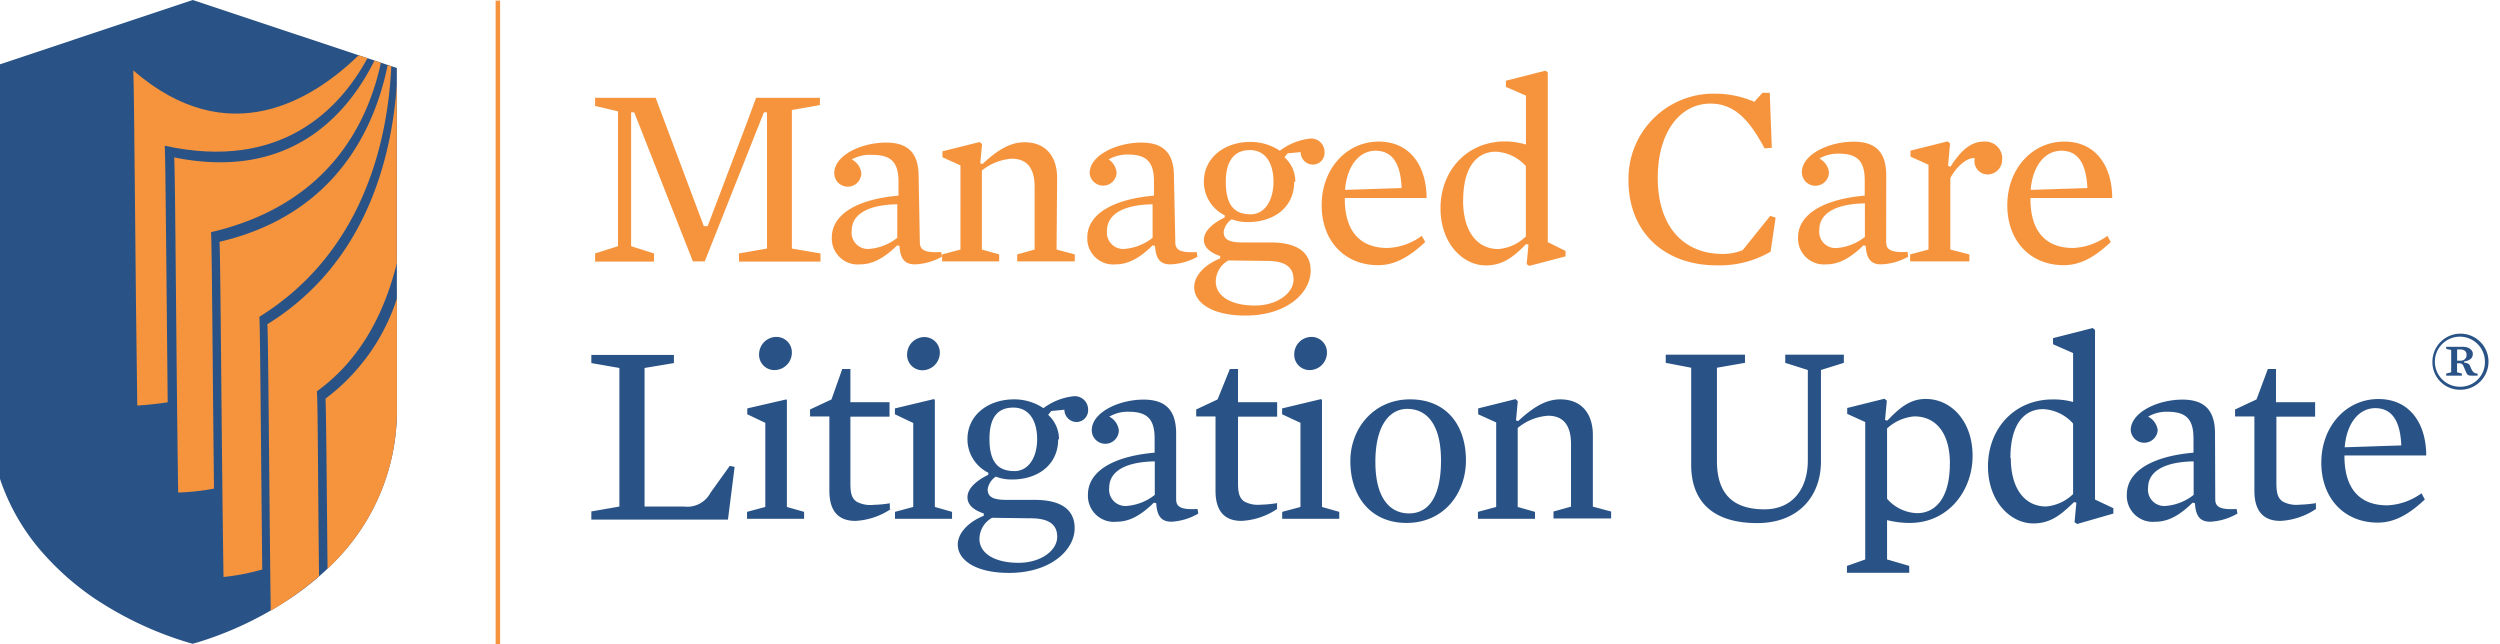
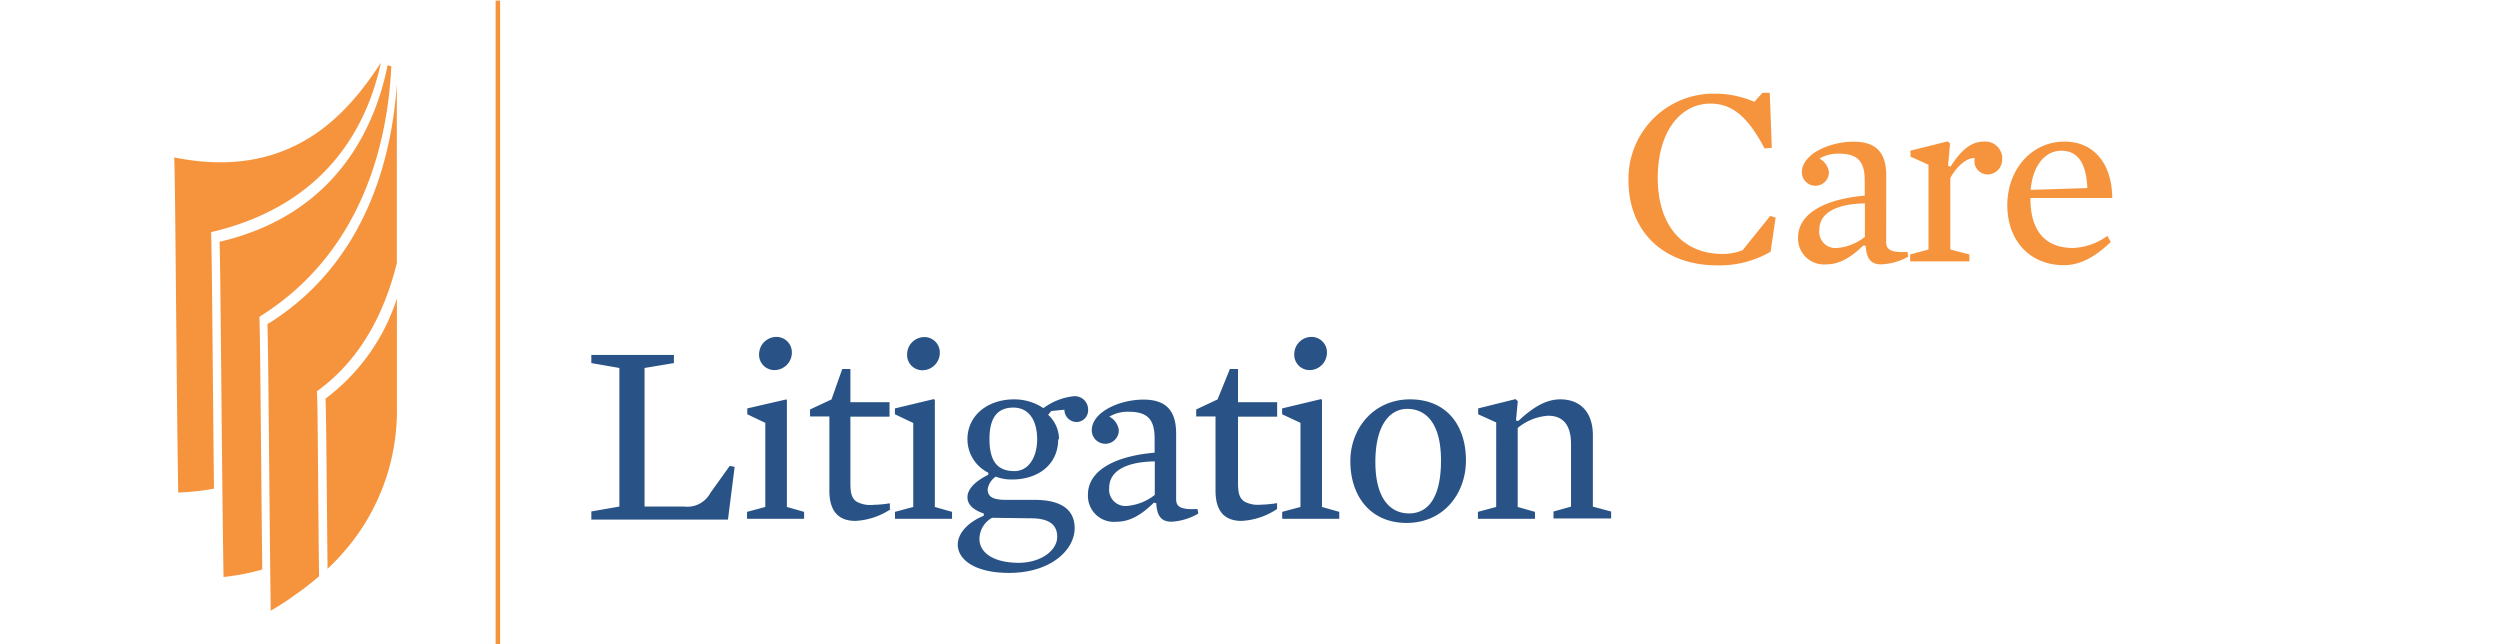
<svg xmlns="http://www.w3.org/2000/svg" id="Layer_1" data-name="Layer 1" viewBox="0 0 306.68 79">
  <defs>
    <style>.cls-1{fill:#295386;}.cls-2{fill:#f6943e;}</style>
  </defs>
-   <path class="cls-1" d="M302.58,43.52a.68.68,0,0,1-.72.72h-.44V42.87h.38c.46,0,.78.21.78.65m.77-.08c0-.49-.44-.9-1.27-.9h-2v.26l.61.13v2.74l-.61.15v.26H302v-.26l-.59-.15v-1.1h.22a.51.51,0,0,1,.57.35l.24.55c.18.44.26.61.7.61h.79v-.26a.72.72,0,0,1-.52-.18,2.21,2.21,0,0,1-.37-.67c-.11-.31-.29-.44-.77-.49v-.13c.74-.13,1.07-.43,1.07-.91m-1.51,4a3.07,3.07,0,1,1,3-3.06,3,3,0,0,1-3,3.06m0,.37a3.44,3.44,0,1,0-3.44-3.43,3.37,3.37,0,0,0,3.44,3.43m-14.2,7.06c.22-2.88,1.7-4.8,3.75-4.8s3.07,1.57,3.19,4.57Zm10,1c0-3.79-1.92-6.92-5.87-6.92s-7,3.35-7,7.8,2.88,7.36,6.92,7.36c2.05,0,3.82-1,5.78-2.84l-.41-.76a7.66,7.66,0,0,1-4.2,1.48c-3.6,0-5.28-2.3-5.25-6.12ZM284.1,62.44l0-.72a14.7,14.7,0,0,1-2,.19,3.53,3.53,0,0,1-2.06-.38c-.66-.44-.79-1.14-.79-2.31V51.11H284V49.34h-4.8V45.27h-1L276.81,49l-2.63,1.23v.86h2.37V60.2c0,2.5,1.11,3.7,3.19,3.7a8.59,8.59,0,0,0,4.36-1.46m-15-1.73a6.32,6.32,0,0,1-3.38,1.35,2,2,0,0,1-2.21-2.24c0-1.83,1.71-3.16,5.59-3.22Zm2.62-7.52c0-2.84-1.26-4.17-4-4.17-3,0-6.34,1.55-6.34,3.76a1.66,1.66,0,0,0,3.31,0,2.17,2.17,0,0,0-1.17-1.67,4.49,4.49,0,0,1,2.34-.6c2.21,0,3.22.79,3.22,3.28v1.74c-4.8.41-8.18,2.15-8.18,5.15A3.19,3.19,0,0,0,264.43,64c1.58,0,3-.82,4.54-2.34l.29.07c.09,1.67.69,2.27,1.89,2.27a7.37,7.37,0,0,0,3.32-1l-.1-.56c-2.08.12-2.62-.29-2.62-1.2Zm-25.1,3c0-4.29,1.8-6,4-6a5.22,5.22,0,0,1,3.69,1.77v8.65A5.42,5.42,0,0,1,251,62.13c-2.66,0-4.33-2.24-4.33-5.94M257,61.28V40.47l-.29-.23-4.86,1.24v.75l2.46,1.08v6A9.11,9.11,0,0,0,251.8,49c-4.71,0-7.93,3.6-7.93,8.21,0,4.29,2.75,7,5.56,7,2.18,0,3.47-1.14,5-2.62l0,0,.28.07-.22,2.4.32.22L259.25,63v-.66Zm-17.81-4.39c0,4.42-1.93,6.06-4,6.06a5.08,5.08,0,0,1-3.7-1.77V52.56a5.58,5.58,0,0,1,3.35-1.48c2.62,0,4.36,2,4.36,5.81m2.78-1c0-4.14-2.56-6.95-5.75-6.95-1.86,0-3.13,1-4.7,2.65l-.29-.06.22-2.37-.28-.25-4.58,1.14v.72l2.21,1V68.63l-2.24.79v.85h7.64v-.85l-2.72-.79V63.8a11.26,11.26,0,0,0,2.78.35c4.77,0,7.71-4,7.71-8.21M221.77,45.39V56.48c0,3.47-1.87,6-5.31,6-3.66,0-5.84-1.68-5.84-5.94V45.11l3.44-.6v-1h-9.72v1l3.12.6V57c0,4.83,3,7.17,8.09,7.17s7.83-3.32,7.83-7.55V45.39l2.81-.88v-1H219v1Z" />
  <path class="cls-1" d="M195.4,53.38c0-2.65-1.39-4.39-4-4.39-1.7,0-3.25.89-5.15,2.65l-.28-.06.22-2.37-.28-.25-4.58,1.14v.72l2.21,1V62.19l-2.24.6v.85h7v-.85l-2.12-.6V52.5A6.5,6.5,0,0,1,189.91,51c1.92,0,2.81,1.24,2.81,3.48v7.67l-2.15.6v.85h7.07v-.85l-2.24-.6Zm-18.63,3.1c0,4.57-1.58,6.5-3.92,6.5s-4.13-1.86-4.13-6.32,1.73-6.5,3.91-6.5c2.37,0,4.14,1.86,4.14,6.32m3.06,0c0-4.33-2.4-7.49-6.85-7.49s-7.33,3.54-7.33,7.58c0,4.33,2.5,7.58,6.89,7.58,4.58,0,7.29-3.63,7.29-7.67m-20.3-4.61V62.19l-2.24.6v.85h7v-.85l-2.12-.6V49.05l-.12-.09-4.77,1.14v.72Zm-.76-8.47a1.88,1.88,0,0,0,1.9,2,2.14,2.14,0,0,0,2.11-2.15,1.89,1.89,0,0,0-1.92-1.92,2.12,2.12,0,0,0-2.09,2.11m-2.11,19,0-.72a14.43,14.43,0,0,1-2,.19,3.51,3.51,0,0,1-2-.38c-.66-.44-.79-1.14-.79-2.31V51.11h4.8V49.34h-4.8V45.27h-1L149.36,49l-2.62,1.23v.86h2.37V60.2c0,2.5,1.1,3.7,3.19,3.7a8.59,8.59,0,0,0,4.36-1.46m-15-1.73a6.32,6.32,0,0,1-3.38,1.35,2,2,0,0,1-2.21-2.24c0-1.83,1.7-3.16,5.59-3.22Zm2.62-7.52c0-2.84-1.26-4.17-4-4.17-3,0-6.35,1.55-6.35,3.76a1.66,1.66,0,0,0,3.32,0,2.19,2.19,0,0,0-1.17-1.67,4.47,4.47,0,0,1,2.34-.6c2.21,0,3.22.79,3.22,3.28v1.74c-4.8.41-8.18,2.15-8.18,5.15A3.19,3.19,0,0,0,137,64c1.58,0,3-.82,4.55-2.34l.29.07c.09,1.67.69,2.27,1.89,2.27A7.37,7.37,0,0,0,147,63l-.1-.56c-2.08.12-2.62-.29-2.62-1.2ZM129.69,65.85c0,1.68-2,3.19-4.74,3.19-3,0-4.8-1.2-4.8-2.93a3,3,0,0,1,1.55-2.59l4.74.06c2.14,0,3.25.7,3.25,2.27m-2.46-12c0,2.33-1.11,3.94-2.78,3.94-1.93,0-3.07-1-3.07-3.94S122.62,50,124.32,50c1.86,0,2.91,1.52,2.91,3.89m2.68,0a4.06,4.06,0,0,0-1.33-3l.38-.47,1.61-.16A1.52,1.52,0,0,0,132,51.77a1.44,1.44,0,0,0,1.48-1.55,1.63,1.63,0,0,0-1.8-1.61A7.55,7.55,0,0,0,128,50.07a6.42,6.42,0,0,0-3.6-1.08c-3.16,0-5.72,1.9-5.72,4.9a4.58,4.58,0,0,0,2.56,4.1v.25c-1.68.82-2.56,1.8-2.56,2.75s.76,1.58,2,2l0,.28c-1.89.76-3.19,2.12-3.19,3.54,0,1.83,2.09,3.47,6.29,3.47,5.11,0,8.05-2.81,8.05-5.49,0-2.24-1.61-3.44-4.8-3.47l-3.54,0c-1.67,0-2.33-.35-2.33-1.3a2.24,2.24,0,0,1,1-1.55,5.27,5.27,0,0,0,2,.35c3.19,0,5.65-1.83,5.65-4.93m-17.78-2V62.19l-2.24.6v.85h7v-.85l-2.11-.6V49.05l-.13-.09-4.77,1.14v.72Zm-.75-8.47a1.87,1.87,0,0,0,1.89,2,2.15,2.15,0,0,0,2.12-2.15,1.89,1.89,0,0,0-1.93-1.92,2.12,2.12,0,0,0-2.08,2.11m-2.12,19,0-.72a14.7,14.7,0,0,1-2,.19,3.55,3.55,0,0,1-2.06-.38c-.66-.44-.78-1.14-.78-2.31V51.11h4.8V49.34h-4.8V45.27h-1L102,49l-2.63,1.23v.86h2.37V60.2c0,2.5,1.11,3.7,3.19,3.7a8.59,8.59,0,0,0,4.36-1.46M93.88,51.87V62.19l-2.24.6v.85h7v-.85l-2.11-.6V49.05L96.44,49,91.67,50.1v.72Zm-.76-8.47a1.88,1.88,0,0,0,1.9,2,2.15,2.15,0,0,0,2.12-2.15,1.89,1.89,0,0,0-1.93-1.92,2.13,2.13,0,0,0-2.09,2.11m-3,13.83-.6-.12-2.37,3.31a3.21,3.21,0,0,1-3.22,1.68H79.07v-17l3.6-.6v-1H72.54v1l3.44.6v17l-3.44.6v1H89.3Z" />
  <path class="cls-2" d="M249.11,23.29c.22-2.88,1.71-4.8,3.76-4.8s3.06,1.58,3.19,4.58Zm10,1c0-3.79-1.92-6.92-5.87-6.92s-7,3.35-7,7.8,2.87,7.36,6.92,7.36c2.05,0,3.82-1,5.77-2.84l-.41-.76a7.63,7.63,0,0,1-4.2,1.49c-3.6,0-5.27-2.31-5.24-6.13Zm-13.48-4.86a2.1,2.1,0,0,0-2.28-2.06c-1.57,0-2.81,1.08-4.07,3.07l-.31-.1.25-2.74-.29-.26-4.57,1.14v.73l2.21,1V30.61l-2.25.6v.86h7.27v-.86l-2.34-.6V21.84c.73-1.36,2-2.53,3-2.44a1.63,1.63,0,0,0,1.64,2,1.81,1.81,0,0,0,1.71-2m-16.83,9.66a6.38,6.38,0,0,1-3.38,1.36,2,2,0,0,1-2.21-2.24c0-1.84,1.7-3.16,5.59-3.23Zm2.62-7.52c0-2.84-1.26-4.16-4-4.16-3,0-6.35,1.54-6.35,3.75a1.66,1.66,0,0,0,3.32,0,2.19,2.19,0,0,0-1.17-1.68,4.56,4.56,0,0,1,2.34-.6c2.21,0,3.22.79,3.22,3.29V24c-4.8.41-8.18,2.15-8.18,5.15a3.18,3.18,0,0,0,3.47,3.28c1.58,0,3-.82,4.55-2.33l.28.06c.1,1.67.7,2.27,1.9,2.27a7.33,7.33,0,0,0,3.31-.94L234,30.9c-2.08.12-2.62-.29-2.62-1.2ZM217.82,26.7l-.66-.22-3.38,4.2a6.3,6.3,0,0,1-2.5.47c-4.54,0-7.92-3.13-7.92-9.35,0-5.55,2.71-9.09,6.47-9.09,2.94,0,4.77,2,6.63,5.49l.89-.06-.25-6.76h-.89l-1,1.11a12.23,12.23,0,0,0-4.86-1,10.43,10.43,0,0,0-10.58,10.64c0,6.38,4.42,10.42,10.83,10.42a12.46,12.46,0,0,0,6.6-1.67Z" />
-   <path class="cls-2" d="M179.49,24.61c0-4.29,1.8-6,4-6a5.26,5.26,0,0,1,3.69,1.77V29a5.42,5.42,0,0,1-3.38,1.55c-2.65,0-4.32-2.24-4.32-5.94m10.39,5.09V8.89l-.29-.22L184.73,9.9v.76l2.46,1.07v6a9.12,9.12,0,0,0-2.56-.38c-4.7,0-7.92,3.6-7.92,8.21,0,4.3,2.75,7,5.56,7,2.17,0,3.47-1.14,4.95-2.62l0,0,.28.06-.22,2.4.31.22,4.46-1.17v-.66ZM165,23.29c.22-2.88,1.7-4.8,3.75-4.8s3.07,1.58,3.19,4.58Zm10,1c0-3.79-1.92-6.92-5.87-6.92s-7,3.35-7,7.8,2.88,7.36,6.92,7.36c2.05,0,3.82-1,5.78-2.84l-.41-.76a7.66,7.66,0,0,1-4.2,1.49c-3.6,0-5.28-2.31-5.25-6.13Zm-16.32,10c0,1.67-2,3.19-4.74,3.19-3,0-4.8-1.2-4.8-2.94a3,3,0,0,1,1.55-2.59l4.74.06c2.14,0,3.25.7,3.25,2.28m-2.46-12c0,2.34-1.11,4-2.78,4-1.93,0-3.07-1-3.07-4,0-2.78,1.24-3.88,2.94-3.88,1.86,0,2.91,1.51,2.91,3.88m2.68,0a4,4,0,0,0-1.33-3l.38-.48,1.61-.15A1.51,1.51,0,0,0,161,20.19a1.43,1.43,0,0,0,1.48-1.54A1.63,1.63,0,0,0,160.7,17,7.52,7.52,0,0,0,157,18.49a6.5,6.5,0,0,0-3.6-1.08c-3.16,0-5.72,1.9-5.72,4.9a4.58,4.58,0,0,0,2.56,4.1v.26c-1.68.82-2.56,1.8-2.56,2.74s.76,1.58,2,2l0,.29c-1.89.76-3.19,2.11-3.19,3.53,0,1.84,2.09,3.48,6.29,3.48,5.11,0,8-2.81,8-5.5,0-2.24-1.61-3.44-4.8-3.47l-3.54,0c-1.67,0-2.33-.35-2.33-1.3a2.23,2.23,0,0,1,1-1.54,5.28,5.28,0,0,0,2,.34c3.19,0,5.65-1.83,5.65-4.92m-17.37,6.85a6.35,6.35,0,0,1-3.38,1.36,2,2,0,0,1-2.21-2.24c0-1.84,1.71-3.16,5.59-3.23Zm2.62-7.52c0-2.84-1.26-4.16-4-4.16-3,0-6.34,1.54-6.34,3.75a1.66,1.66,0,0,0,3.31,0A2.17,2.17,0,0,0,136,19.56a4.59,4.59,0,0,1,2.34-.6c2.21,0,3.22.79,3.22,3.29V24c-4.8.41-8.18,2.15-8.18,5.15a3.18,3.18,0,0,0,3.48,3.28c1.58,0,3-.82,4.54-2.33l.29.06c.09,1.67.69,2.27,1.89,2.27a7.37,7.37,0,0,0,3.32-.94l-.1-.57c-2.08.12-2.62-.29-2.62-1.2Zm-14.33.19c0-2.65-1.39-4.39-4-4.39-1.71,0-3.25.89-5.15,2.66l-.28-.07.22-2.36-.29-.26-4.57,1.14v.73l2.21,1V30.61l-2.25.6v.86h7v-.86l-2.12-.6V20.92a6.52,6.52,0,0,1,3.66-1.45c1.93,0,2.81,1.23,2.81,3.47v7.67l-2.14.6v.86h7.07v-.86l-2.24-.6Zm-19.61,7.33a6.35,6.35,0,0,1-3.38,1.36,2,2,0,0,1-2.21-2.24c0-1.84,1.7-3.16,5.59-3.23Zm2.62-7.52c0-2.84-1.26-4.16-4-4.16-3,0-6.35,1.54-6.35,3.75a1.66,1.66,0,0,0,3.32,0,2.19,2.19,0,0,0-1.17-1.68A4.56,4.56,0,0,1,107,19c2.21,0,3.22.79,3.22,3.29V24c-4.8.41-8.18,2.15-8.18,5.15a3.18,3.18,0,0,0,3.47,3.28c1.58,0,3-.82,4.55-2.33l.28.06c.1,1.67.7,2.27,1.9,2.27a7.33,7.33,0,0,0,3.31-.94l-.09-.57c-2.08.12-2.62-.29-2.62-1.2ZM97.14,30.49v-17l3.44-.6V12H92.75l-1.2,3.25L86.81,27.74h-.47L81.63,15.2,80.43,12H73v1l2.81.66V30.2L73,31.09v1h7.23v-1l-2.81-.89V13.78h.38L85,32.07h1.45l7.26-18.29h.38V30.49l-3.44.6v1h10v-1Z" />
-   <path class="cls-1" d="M48.68,8.34,23.64,0l-25,8.34V49.91a26.3,26.3,0,0,0,7,18.35A33.32,33.32,0,0,0,11,73c.53.38,1.07.73,1.6,1.06a42.93,42.93,0,0,0,10.46,4.75l.57.16h0l.58-.16A42.93,42.93,0,0,0,34.68,74c.53-.33,1.07-.68,1.6-1.06a33.32,33.32,0,0,0,5.41-4.71,26.3,26.3,0,0,0,7-18.35Z" />
  <path class="cls-2" d="M26.93,29.66c.13,2.27.25,25.72.49,41.12a27.38,27.38,0,0,0,4.75-.92c-.15-14-.25-29.19-.35-31C44.7,30.86,47.6,17,48,8.12L47.55,8C46.06,15.4,41.39,26.29,26.93,29.66Z" />
  <path class="cls-2" d="M48.69,36.62A24.86,24.86,0,0,1,39.93,48.9c.08,1.37.15,10.48.25,20.88.57-.54,1.11-1.08,1.61-1.64a26.32,26.32,0,0,0,6.9-18.25Z" />
-   <path class="cls-2" d="M21.37,19.31c.14,2.27.25,25.71.49,41.11a28.63,28.63,0,0,0,4.39-.48c-.16-14.15-.25-29.62-.36-31.46C40.5,25.06,45.16,14.9,46.73,7.69l-.79-.26C42.85,13.62,35.94,22.27,21.37,19.31Z" />
-   <path class="cls-2" d="M16.35,8.64c.13,2.27.25,25.71.49,41.11,1.3-.08,2.54-.22,3.73-.4-.16-14.16-.25-29.64-.36-31.47C34.43,21,41.65,13.44,45.08,7.14L44,6.78C38.33,12.28,28,18.73,16.35,8.64Z" />
+   <path class="cls-2" d="M21.37,19.31c.14,2.27.25,25.71.49,41.11a28.63,28.63,0,0,0,4.39-.48c-.16-14.15-.25-29.62-.36-31.46C40.5,25.06,45.16,14.9,46.73,7.69C42.85,13.62,35.94,22.27,21.37,19.31Z" />
  <path class="cls-2" d="M32.8,39.77c.12,2,.22,20.29.41,35.15,1-.58,2-1.22,3.07-2a36.22,36.22,0,0,0,2.86-2.23C39,59.54,39,49.44,38.87,48c5.3-3.81,8.27-9.51,9.81-15.72V10.34C48.08,19.15,45,32.24,32.8,39.77Z" />
  <rect class="cls-2" x="60.8" y="0.07" width="0.55" height="78.93" />
</svg>